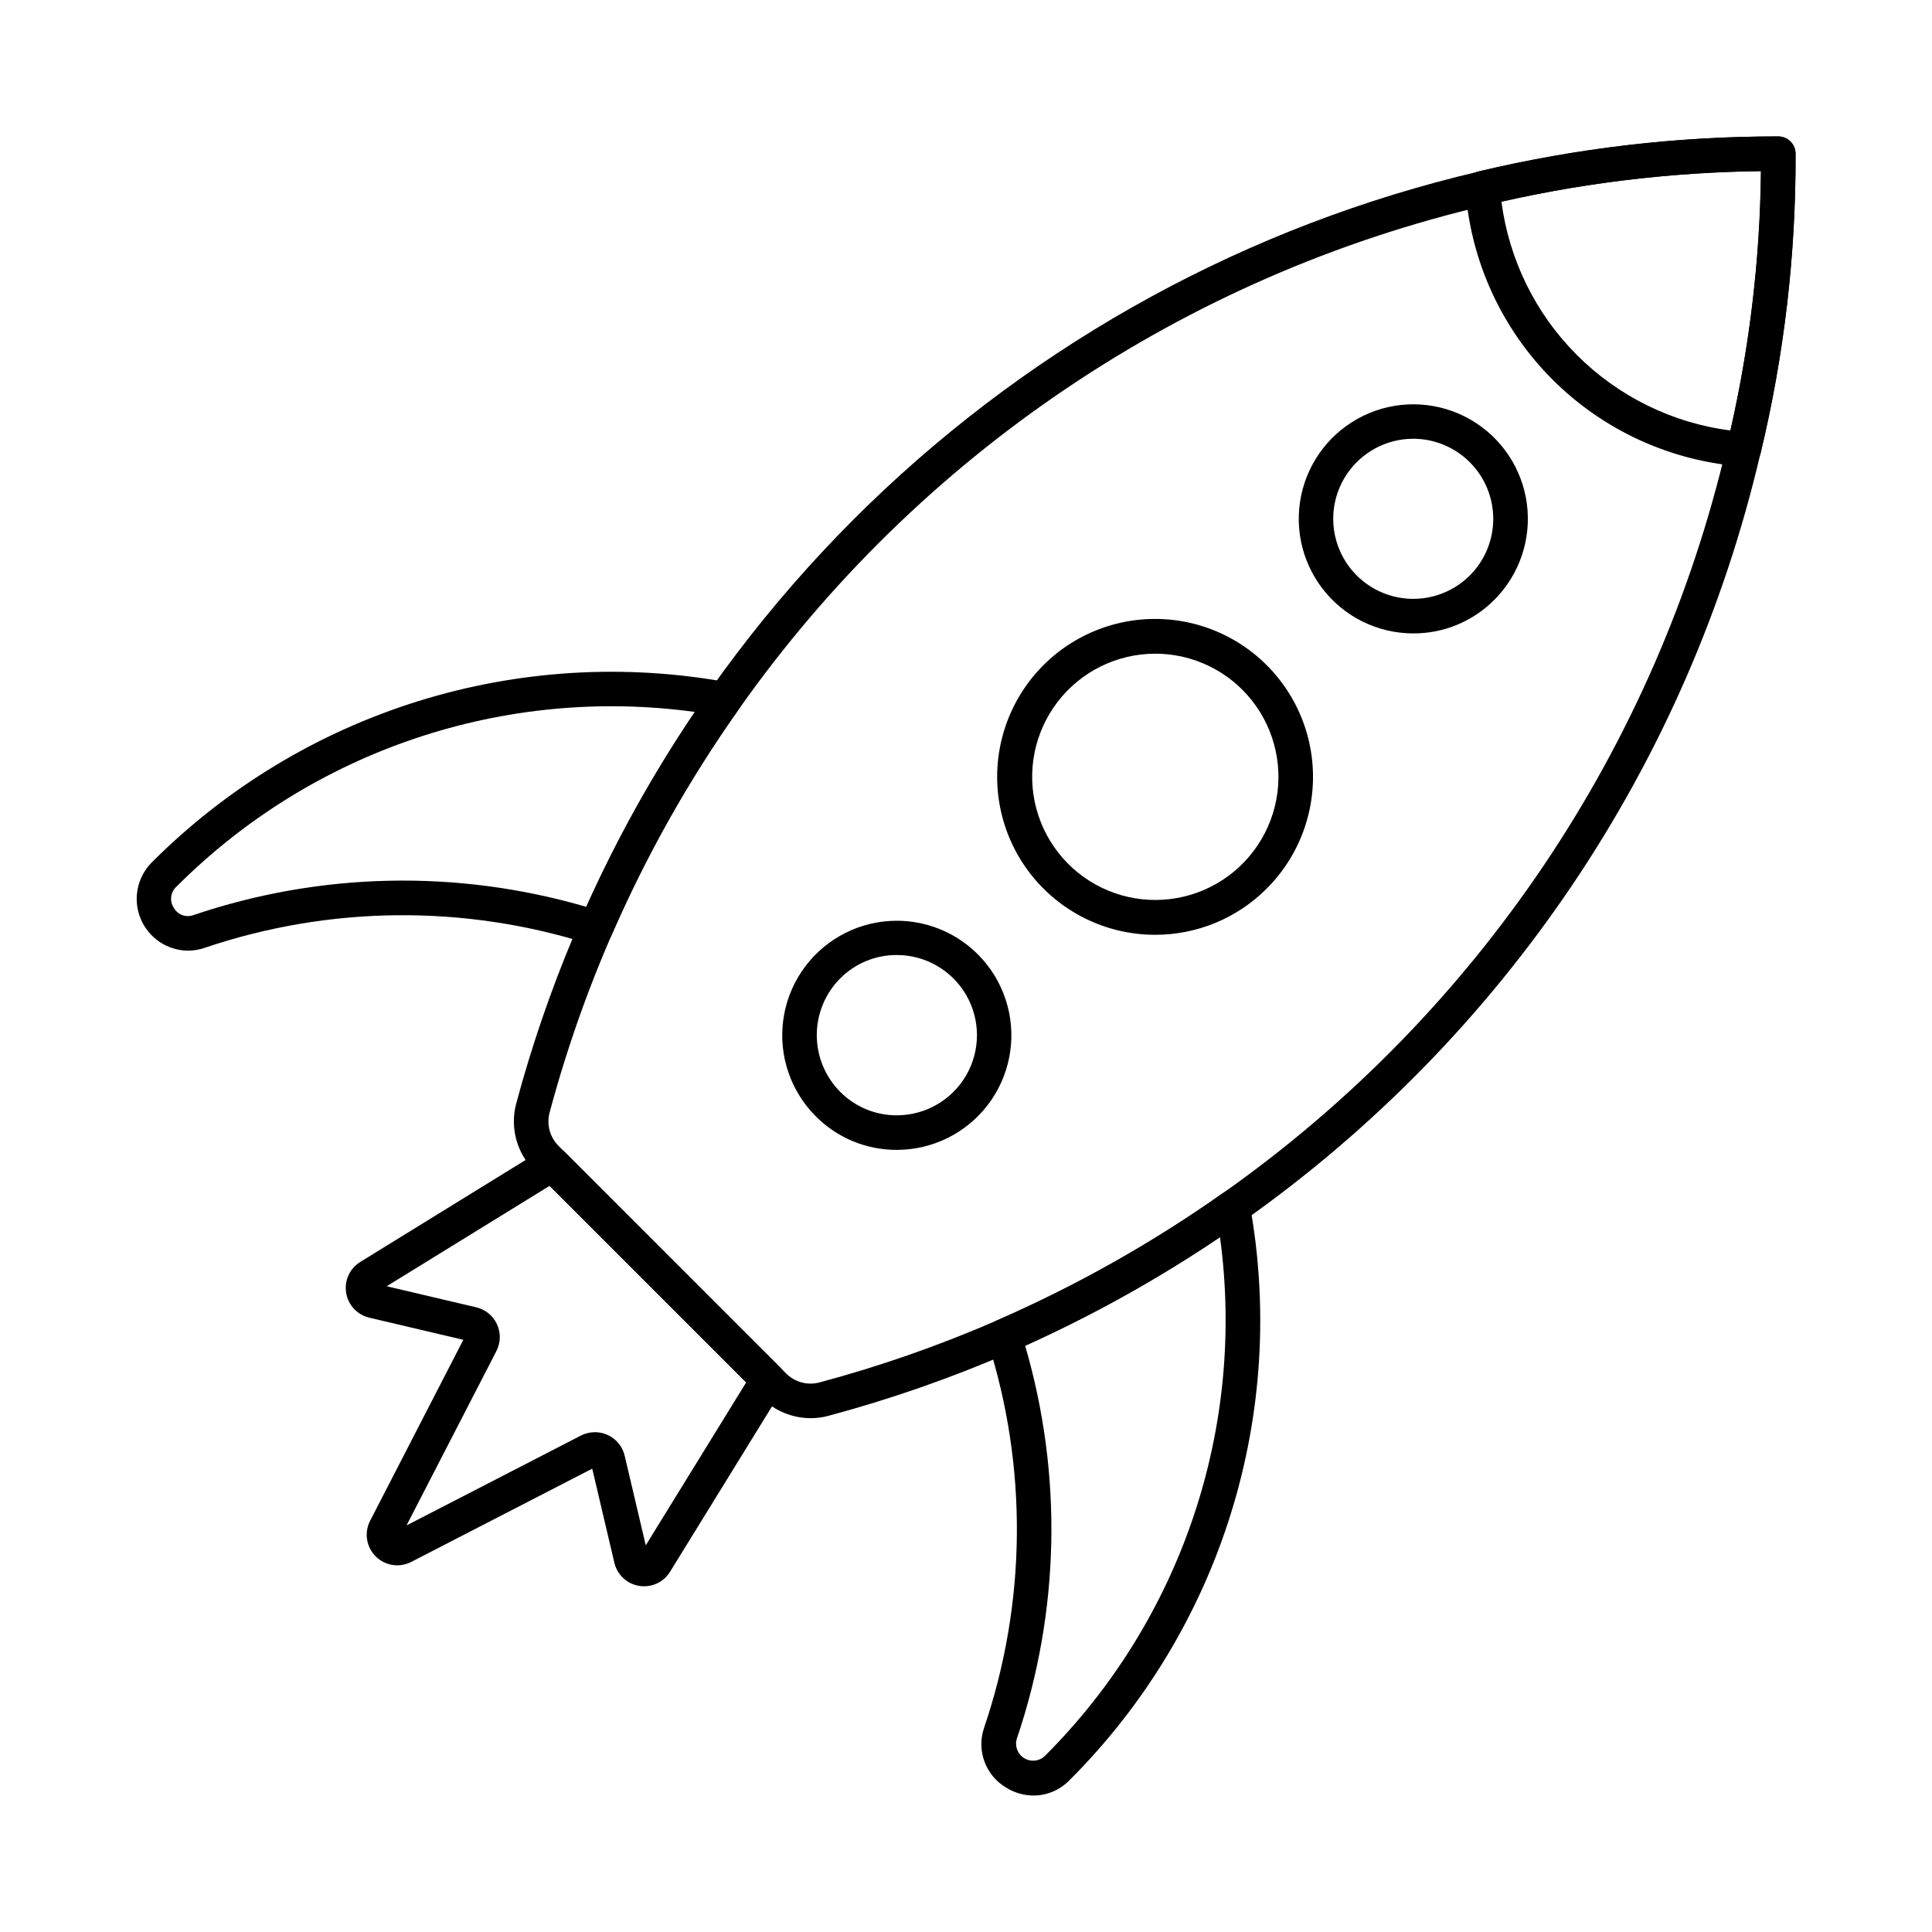
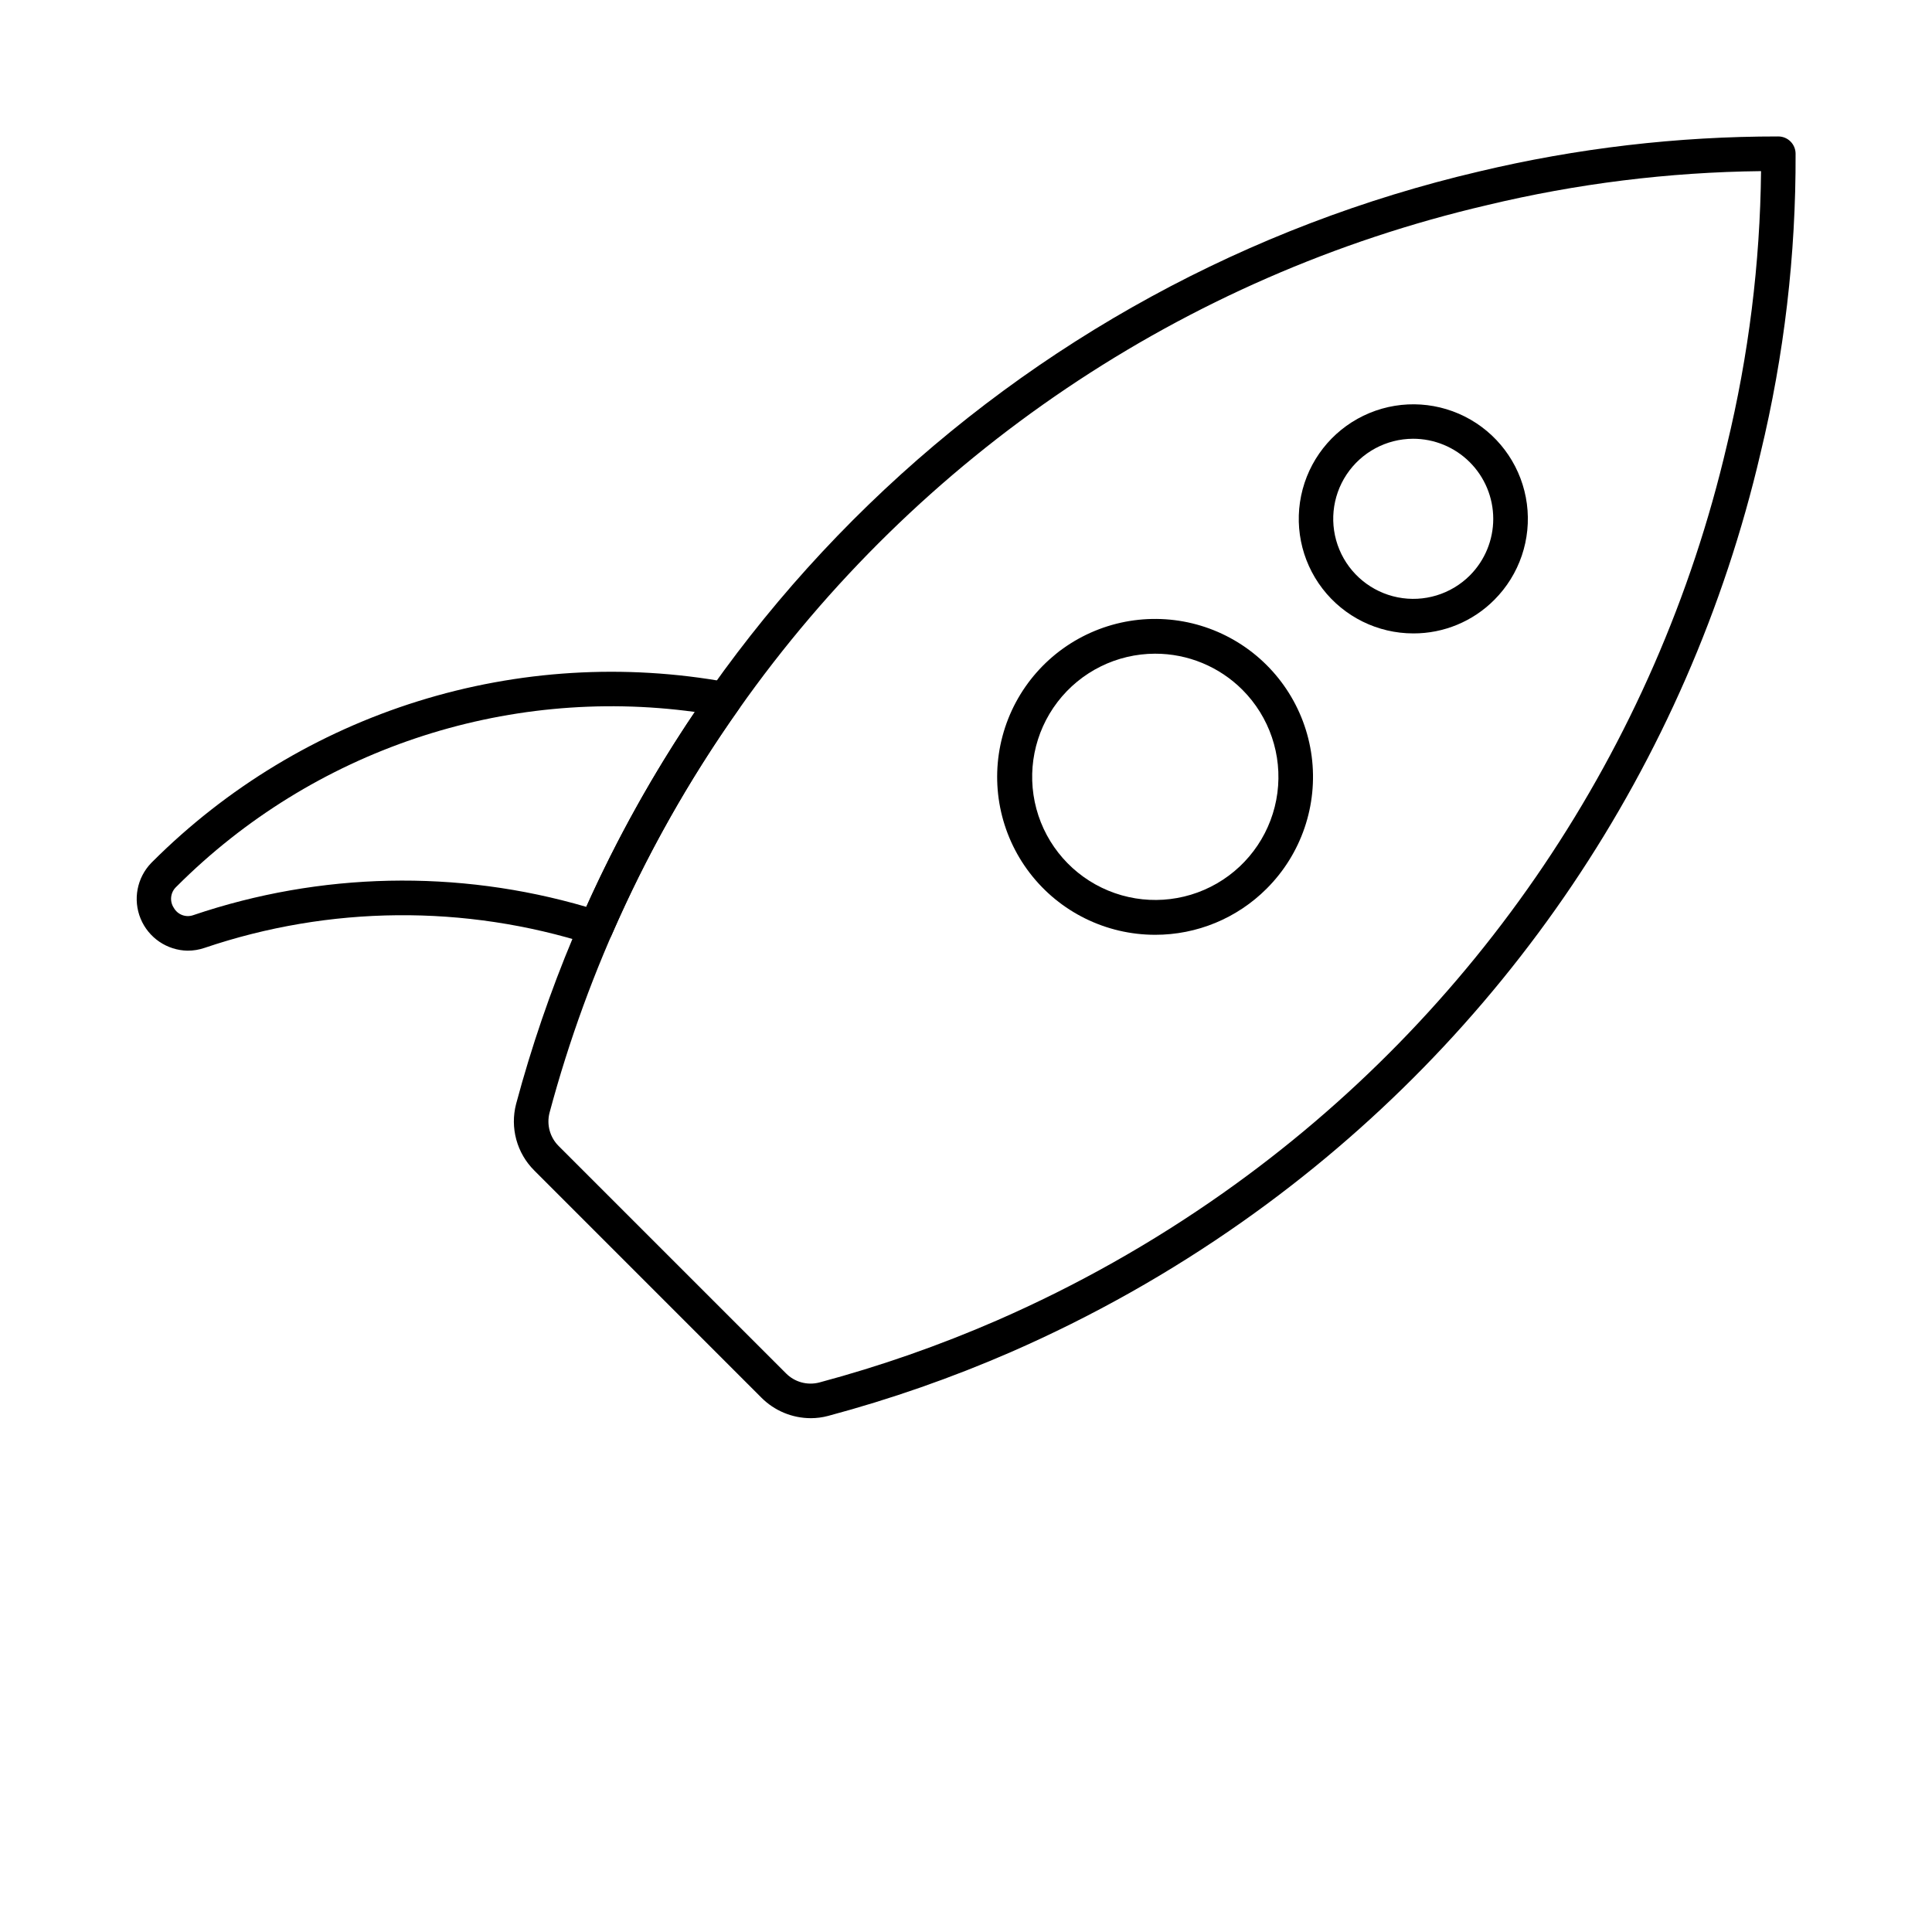
<svg xmlns="http://www.w3.org/2000/svg" fill="#000000" width="800px" height="800px" version="1.1" viewBox="144 144 512 512">
  <g>
-     <path d="m417.89 619.84c-2.594-0.016-5.133-0.762-7.328-2.152-5.438-3.266-7.836-9.902-5.738-15.891 11.23-33.129 11.551-68.984 0.918-102.31-0.719-2.242 0.375-4.664 2.535-5.602 21.016-9.18 41.043-20.465 59.781-33.684 1.277-0.898 2.926-1.082 4.371-0.488 1.445 0.594 2.488 1.883 2.769 3.422 4.981 27.359 3.254 55.523-5.031 82.07-8.285 26.551-22.883 50.695-42.539 70.367l-0.324 0.324c-2.488 2.516-5.875 3.934-9.414 3.941zm-2.223-119.21h0.004c9.98 34.109 9.215 70.469-2.195 104.13-0.609 1.953 0.18 4.074 1.914 5.16 1.738 1.086 3.988 0.863 5.481-0.539 36.148-36.055 53.332-86.953 46.438-137.54-16.367 11.051-33.641 20.684-51.637 28.801z" />
    <path d="m193.72 395.94c-5.469-0.09-10.363-3.422-12.453-8.477-2.09-5.055-0.973-10.871 2.836-14.797l0.293-0.293c19.676-19.656 43.824-34.254 70.375-42.539 26.551-8.285 54.715-10.008 82.078-5.027 1.539 0.277 2.832 1.324 3.422 2.773 0.59 1.453 0.402 3.102-0.504 4.379-13.234 18.727-24.516 38.762-33.66 59.793-0.938 2.16-3.359 3.254-5.602 2.535-33.324-10.633-69.18-10.312-102.31 0.914-1.441 0.492-2.953 0.742-4.477 0.738zm-2.836-17.09-0.141 0.141v0.004c-1.578 1.445-1.863 3.828-0.672 5.609 1.023 1.809 3.199 2.617 5.156 1.918 33.66-11.41 70.02-12.176 104.13-2.199 8.094-18.008 17.719-35.289 28.77-51.652-50.453-6.906-101.23 10.18-137.24 46.18z" />
-     <path d="m314.7 564.38c-0.438-0.004-0.875-0.039-1.305-0.105-3.238-0.52-5.844-2.945-6.586-6.141l-5.863-24.922-47.965 24.711c-3.129 1.613-6.938 1.02-9.426-1.469s-3.086-6.301-1.473-9.43l24.703-47.961-24.914-5.863c-3.191-0.75-5.617-3.348-6.141-6.586-0.527-3.234 0.953-6.469 3.746-8.188l48.445-29.875c1.809-1.113 4.144-0.84 5.644 0.66l57.215 57.227c1.5 1.504 1.773 3.836 0.66 5.644l-29.867 48.449c-1.469 2.391-4.07 3.848-6.875 3.848zm-13.031-40.832c3.754 0.004 7.016 2.582 7.879 6.238l5.586 23.742 26.609-43.172-52.094-52.094-43.172 26.609 23.734 5.582c2.43 0.57 4.457 2.231 5.5 4.492 1.043 2.266 0.984 4.887-0.16 7.102l-23.816 46.207 46.215-23.816c1.148-0.59 2.426-0.895 3.719-0.891z" />
    <path d="m358.83 519.83c-4.891-0.012-9.574-1.961-13.031-5.418l-60.203-60.211c-4.641-4.613-6.473-11.344-4.816-17.672 16.203-60.406 48.492-115.29 93.418-158.8 44.93-43.508 100.82-74.016 161.72-88.273 25.992-6.195 52.625-9.316 79.348-9.297 1.215 0 2.379 0.48 3.238 1.34s1.344 2.023 1.344 3.238c0.105 26.746-3.019 53.406-9.305 79.406-19.223 82.387-68.055 154.83-137.21 203.57-19.254 13.574-39.836 25.164-61.426 34.594-15.703 6.836-31.895 12.492-48.438 16.918-1.516 0.406-3.074 0.609-4.641 0.609zm251.86-330.48c-24.477 0.277-48.844 3.305-72.641 9.02-80.242 18.703-150.81 66.254-198.27 133.6-22.91 32.398-39.891 68.609-50.152 106.94-0.812 3.164 0.121 6.523 2.445 8.82l60.211 60.207c2.293 2.328 5.656 3.258 8.82 2.441 16.117-4.316 31.883-9.824 47.176-16.488 21.016-9.18 41.047-20.465 59.789-33.68 67.316-47.449 114.85-117.98 133.57-198.19 5.766-23.805 8.805-48.184 9.059-72.672z" />
-     <path d="m606.13 267.63h-0.34 0.004c-19.016-1.391-36.895-9.574-50.375-23.055-13.484-13.484-21.668-31.363-23.059-50.375-0.164-2.242 1.32-4.269 3.504-4.793 26.012-6.18 52.66-9.289 79.395-9.254 1.215 0 2.379 0.48 3.238 1.34s1.344 2.023 1.344 3.238c0.086 26.742-3.023 53.402-9.258 79.41-0.504 2.051-2.34 3.492-4.453 3.488zm-64.234-70.219c1.992 15.398 9.031 29.703 20.012 40.684 10.98 10.977 25.289 18.012 40.688 20 5.113-22.566 7.812-45.613 8.059-68.75-23.137 0.289-46.18 2.992-68.758 8.066z" />
    <path d="m450.11 391.73c-13.016 0-25.289-6.055-33.211-16.379-7.918-10.328-10.586-23.75-7.211-36.32 3.371-12.57 12.398-22.855 24.426-27.828 12.027-4.977 25.684-4.07 36.949 2.445s18.859 17.902 20.547 30.805c1.684 12.906-2.727 25.863-11.941 35.055-7.836 7.844-18.473 12.242-29.559 12.223zm0-74.496c-10.141 0.02-19.699 4.75-25.859 12.805-6.164 8.055-8.23 18.516-5.598 28.309 2.637 9.789 9.672 17.801 19.043 21.676s20.012 3.176 28.793-1.898c8.781-5.07 14.707-13.938 16.031-23.988 1.324-10.055-2.098-20.152-9.262-27.328-6.137-6.144-14.469-9.59-23.148-9.574z" />
-     <path d="m381.64 448.73c-8.047 0.023-15.766-3.176-21.438-8.883-6.676-6.672-9.871-16.07-8.645-25.43 1.23-9.359 6.742-17.613 14.914-22.336 8.172-4.723 18.078-5.375 26.797-1.766 8.723 3.606 15.27 11.066 17.719 20.184 2.445 9.117 0.512 18.852-5.231 26.34-5.742 7.492-14.641 11.887-24.078 11.891zm0-51.645c-5.609-0.012-10.992 2.211-14.957 6.18-3.988 3.996-6.227 9.406-6.227 15.051 0 5.644 2.238 11.059 6.227 15.055 3.961 3.981 9.348 6.215 14.961 6.199h0.035c7.586-0.004 14.598-4.059 18.387-10.633 3.789-6.578 3.785-14.676-0.016-21.242-3.801-6.57-10.816-10.613-18.406-10.609z" />
    <path d="m518.55 311.86c-9.438 0.004-18.34-4.387-24.086-11.871-5.75-7.488-7.688-17.219-5.246-26.336 2.441-9.117 8.984-16.582 17.703-20.195s18.621-2.965 26.797 1.754c8.172 4.715 13.688 12.969 14.922 22.324 1.23 9.355-1.957 18.754-8.629 25.43-5.68 5.715-13.406 8.918-21.461 8.895zm-0.098-51.586c-7.078 0.027-13.676 3.582-17.594 9.48-3.914 5.894-4.633 13.355-1.91 19.891 2.723 6.535 8.523 11.281 15.465 12.656 6.945 1.375 14.117-0.805 19.121-5.812 3.977-3.988 6.203-9.395 6.191-15.023-0.008-5.633-2.258-11.031-6.246-15.004-3.988-3.973-9.395-6.199-15.027-6.188z" />
  </g>
</svg>